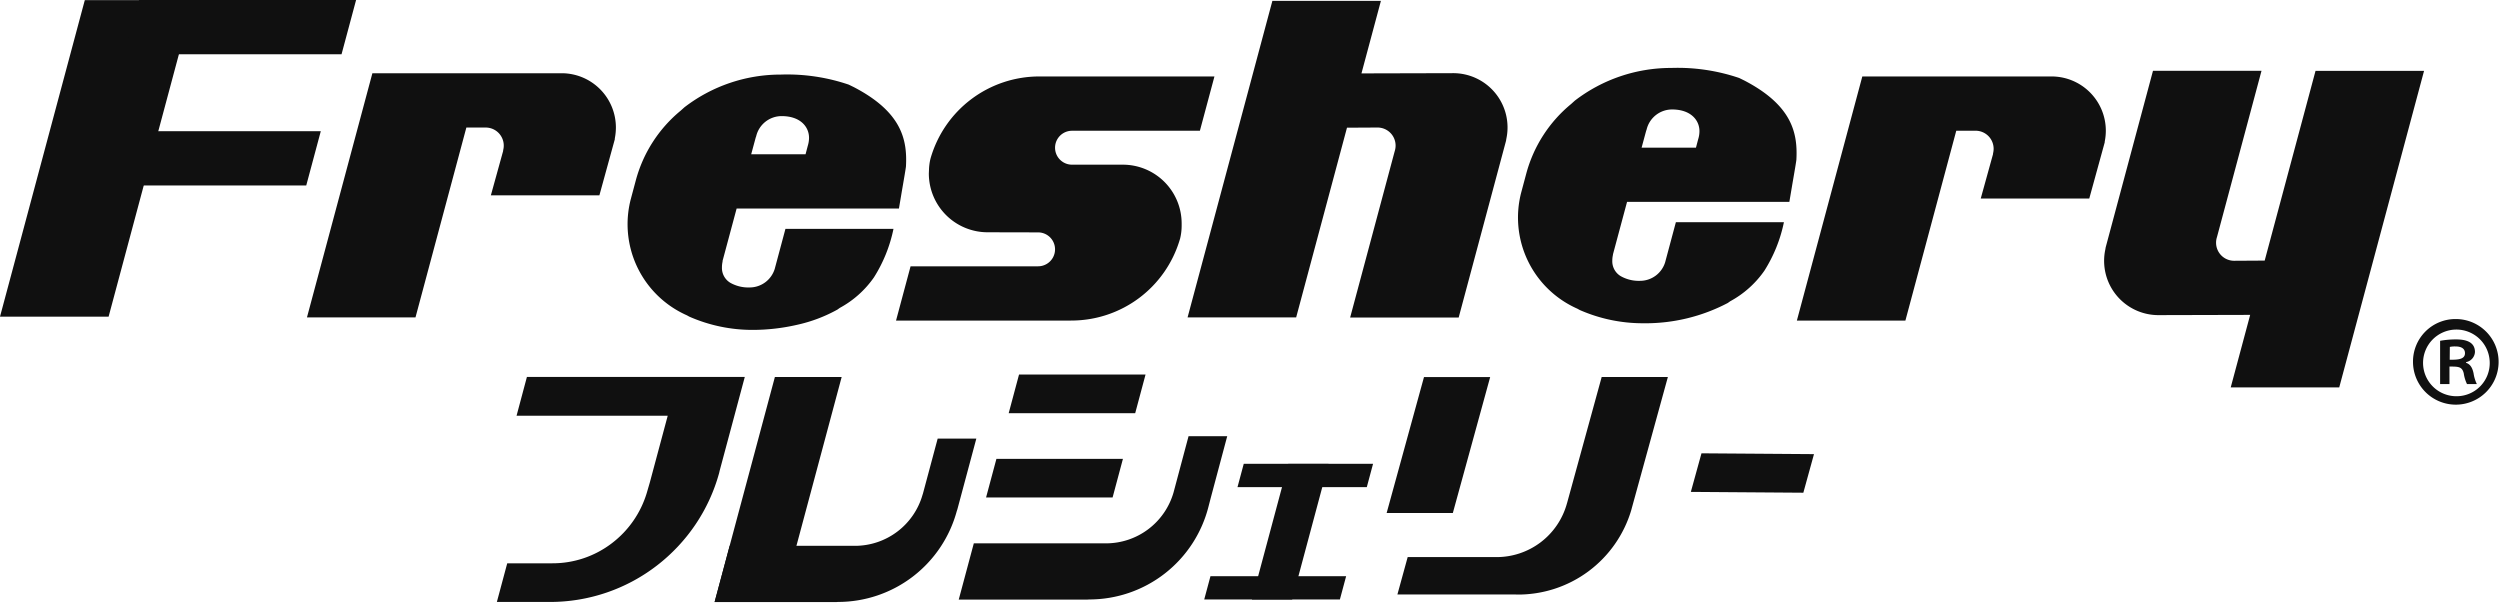
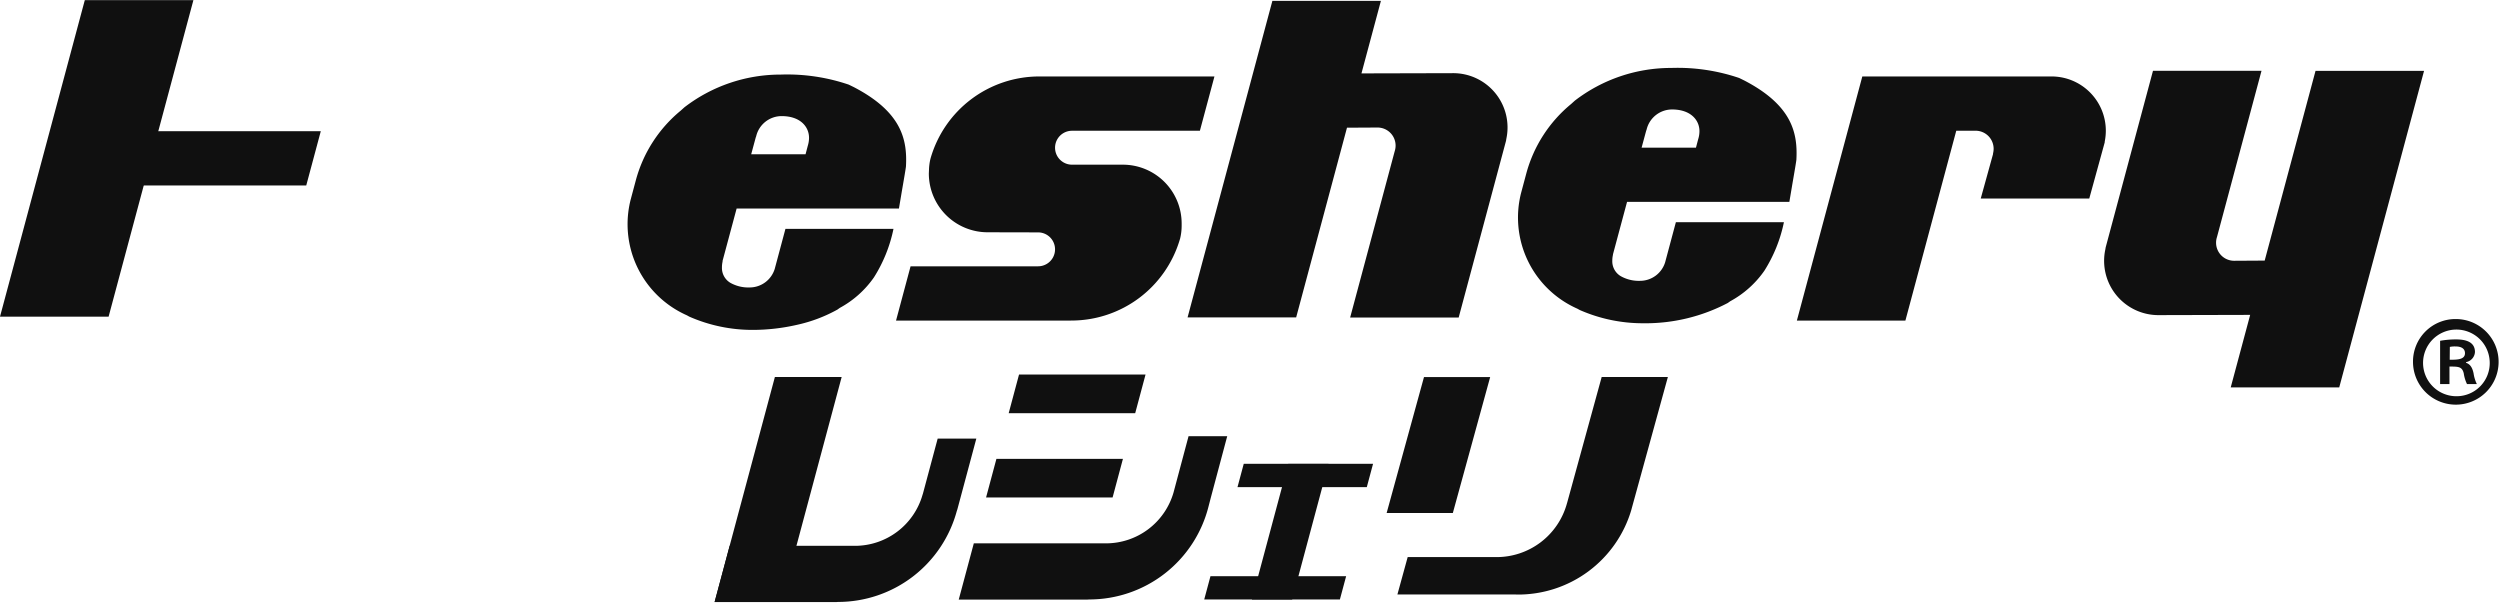
<svg xmlns="http://www.w3.org/2000/svg" width="180.002" height="43.843" viewBox="0 0 180.002 43.843">
  <g id="グループ_80" data-name="グループ 80" transform="translate(-678 234)">
    <g id="グループ_79" data-name="グループ 79" transform="translate(678 -234)">
-       <path id="前面オブジェクトで型抜き_1" data-name="前面オブジェクトで型抜き 1" d="M3.807,16.2l-.133,0H0l.746-2.783H3.74l.257,0A7.021,7.021,0,0,0,8.28,11.972,7.137,7.137,0,0,0,10.8,8.327l.215-.737,1.287-4.8H1.418L2.163,0h10.88V0h4.807V0l-.745,2.783-1.06,3.953-.039.17A12.571,12.571,0,0,1,14.3,10.622a12.7,12.7,0,0,1-2.76,2.943A12.6,12.6,0,0,1,3.807,16.2Z" transform="translate(35.775 27.141)" fill="#101010" stroke="rgba(0,0,0,0)" stroke-miterlimit="10" stroke-width="1" />
      <g id="グループ_50" data-name="グループ 50" transform="translate(69.029 26.967)">
        <g id="グループ_47" data-name="グループ 47" transform="translate(1.968 6.07)">
          <path id="パス_37" data-name="パス 37" d="M212.979,410.679l.745-2.783h-9.109l-.746,2.783Z" transform="translate(-203.869 -407.896)" fill="#101010" />
        </g>
        <g id="グループ_48" data-name="グループ 48" transform="translate(3.597)">
          <path id="パス_38" data-name="パス 38" d="M216.317,398.24l.745-2.783h-9.109l-.745,2.783Z" transform="translate(-207.208 -395.457)" fill="#101010" />
        </g>
        <g id="グループ_49" data-name="グループ 49" transform="translate(0 4.436)">
          <path id="パス_39" data-name="パス 39" d="M217.821,409.614a8.859,8.859,0,0,1-8.589,6.692l-.123.008h-9.272l1.085-4.048h9.515a5.064,5.064,0,0,0,4.873-3.689l.016-.062,1.058-3.966h2.784l-1.18,4.421Z" transform="translate(-199.836 -404.547)" fill="#101010" />
        </g>
      </g>
      <g id="グループ_54" data-name="グループ 54" transform="translate(86.706 33.394)">
        <g id="グループ_51" data-name="グループ 51" transform="translate(3.431 0)">
          <path id="パス_40" data-name="パス 40" d="M245.989,418.4l2.617-9.768h-2.9l-2.617,9.768Z" transform="translate(-243.089 -408.628)" fill="#101010" />
        </g>
        <g id="グループ_52" data-name="グループ 52" transform="translate(0 8.09)">
          <path id="パス_41" data-name="パス 41" d="M245.826,426.884l.45-1.678h-9.768l-.45,1.678Z" transform="translate(-236.059 -425.205)" fill="#101010" />
        </g>
        <g id="グループ_53" data-name="グループ 53" transform="translate(2.395 0)">
          <path id="パス_42" data-name="パス 42" d="M250.276,410.305l.45-1.678h-9.31l-.45,1.678Z" transform="translate(-240.966 -408.627)" fill="#101010" />
        </g>
      </g>
      <g id="グループ_57" data-name="グループ 57" transform="translate(99.84 27.146)">
        <g id="グループ_55" data-name="グループ 55" transform="translate(0 0.002)">
          <path id="パス_43" data-name="パス 43" d="M267.739,405.613l2.688-9.787h-4.765l-2.689,9.787Z" transform="translate(-262.973 -395.826)" fill="#101010" />
        </g>
        <g id="グループ_56" data-name="グループ 56" transform="translate(0.776)">
          <path id="パス_44" data-name="パス 44" d="M273.186,411.486A8.5,8.5,0,0,0,281.4,405.4l.035-.131,2.6-9.449h-4.766l-2.485,9.049-.023.076a5.249,5.249,0,0,1-5.1,3.843H265.3l-.74,2.692h8.491Z" transform="translate(-264.562 -395.823)" fill="#101010" />
        </g>
      </g>
      <g id="グループ_58" data-name="グループ 58" transform="translate(121.744 32.639)">
-         <path id="パス_45" data-name="パス 45" d="M315.957,409.917l.766-2.778-8.1-.059-.766,2.778Z" transform="translate(-307.859 -407.08)" fill="#101010" />
-       </g>
+         </g>
      <g id="グループ_61" data-name="グループ 61" transform="translate(51.45 27.146)">
        <g id="グループ_59" data-name="グループ 59" transform="translate(0.003)">
          <path id="パス_46" data-name="パス 46" d="M168.627,412.018l4.339-16.195h-4.808l-4.34,16.195Z" transform="translate(-163.819 -395.823)" fill="#101010" />
        </g>
        <g id="グループ_60" data-name="グループ 60" transform="translate(0 4.434)">
          <path id="パス_47" data-name="パス 47" d="M172.6,416.678h-8.785l1.085-4.048h9.018a5.062,5.062,0,0,0,4.869-3.676l.029-.087,1.06-3.956h2.783l-1.367,5.1-.035.1a8.861,8.861,0,0,1-8.556,6.559Z" transform="translate(-163.813 -404.91)" fill="#101010" />
        </g>
      </g>
      <g id="グループ_62" data-name="グループ 62" transform="translate(85.506 0.062)">
        <path id="パス_48" data-name="パス 48" d="M252.732,345.529a3.91,3.91,0,0,1,3.818,4.736l-.021.135-3.409,12.722h-7.814L248.5,351.2l.032-.114a1.288,1.288,0,0,0,.046-.343,1.3,1.3,0,0,0-1.3-1.3l-2.2.012-3.66,13.661H233.6l6.106-22.791h7.814l-1.4,5.221Z" transform="translate(-233.6 -340.323)" fill="#101010" />
      </g>
      <g id="グループ_63" data-name="グループ 63" transform="translate(151.499 5.096)">
        <path id="パス_49" data-name="パス 49" d="M372.739,368.232a3.908,3.908,0,0,1-3.819-4.736l.021-.134,3.409-12.723h7.814l-3.194,11.923-.033.114a1.325,1.325,0,0,0-.045.343,1.3,1.3,0,0,0,1.3,1.3l2.2-.013,3.661-13.661h7.814l-6.107,22.79h-7.813l1.4-5.22Z" transform="translate(-368.832 -350.639)" fill="#101010" />
      </g>
      <g id="グループ_64" data-name="グループ 64" transform="translate(22.101 5.272)">
-         <path id="パス_50" data-name="パス 50" d="M125.838,355.683a3.978,3.978,0,0,0,.077-.775A3.907,3.907,0,0,0,122.008,351l-13.626,0-4.711,17.581h7.814l3.663-13.671,1.39,0a1.3,1.3,0,0,1,1.259,1.635l0,.048-.885,3.2h7.814l1.11-4.037" transform="translate(-103.671 -350.999)" fill="#101010" />
-       </g>
+         </g>
      <g id="グループ_65" data-name="グループ 65" transform="translate(64.514 5.502)">
        <path id="パス_51" data-name="パス 51" d="M200.812,362.7a1.221,1.221,0,1,1,0,2.442h-.13l-9.051,0-1.048,3.911h12.439l.187-.005a8.143,8.143,0,0,0,7.806-5.829l.019-.056a3.942,3.942,0,0,0,.115-.948l0-.158a4.233,4.233,0,0,0-4.233-4.232l-3.661,0a1.221,1.221,0,0,1,0-2.442h9.207l1.048-3.91H200.969l-.072,0a8.143,8.143,0,0,0-7.827,5.9l-.025.1a3.887,3.887,0,0,0-.087.7l-.012.287a4.232,4.232,0,0,0,4.233,4.232Z" transform="translate(-190.583 -351.47)" fill="#101010" />
      </g>
      <path id="前面オブジェクトで型抜き_3" data-name="前面オブジェクトで型抜き 3" d="M9.015,18.383a11.309,11.309,0,0,1-4.568-.953l-.169-.094A7.173,7.173,0,0,1,.22,9.01L.592,7.62A9.77,9.77,0,0,1,3.821,2.6l.27-.243A11.342,11.342,0,0,1,11.024,0a13.769,13.769,0,0,1,4.9.724L16.3.908c3.457,1.8,3.843,3.8,3.745,5.694-.006.112-.159,1-.293,1.775-.1.606-.2,1.179-.213,1.267H7.852L6.84,13.413l0,.053a1.884,1.884,0,0,0-.045.413A1.241,1.241,0,0,0,7.4,14.993a2.644,2.644,0,0,0,1.393.334,1.892,1.892,0,0,0,1.809-1.36l.019-.074.746-2.786,7.779,0A10.445,10.445,0,0,1,17.739,14.6a7.124,7.124,0,0,1-2.462,2.2l-.169.121a10.729,10.729,0,0,1-2.9,1.095A14.349,14.349,0,0,1,9.015,18.383ZM11.093,2.99A1.884,1.884,0,0,0,9.258,4.446l-.032.086L8.9,5.739l3.914,0,.154-.586.021-.074a1.908,1.908,0,0,0,.076-.533C13.063,3.772,12.454,2.99,11.093,2.99Z" transform="translate(45.186 5.37)" fill="#101010" stroke="rgba(0,0,0,0)" stroke-miterlimit="10" stroke-width="1" />
      <path id="前面オブジェクトで型抜き_2" data-name="前面オブジェクトで型抜き 2" d="M9.015,18.383a11.309,11.309,0,0,1-4.568-.953l-.169-.094A7.173,7.173,0,0,1,.22,9.01L.592,7.62A9.769,9.769,0,0,1,3.821,2.6l.27-.244A11.352,11.352,0,0,1,11.025,0a13.78,13.78,0,0,1,4.9.723L16.3.907c3.457,1.8,3.843,3.8,3.745,5.694-.006.112-.158.995-.293,1.774-.1.607-.2,1.18-.213,1.269H7.852L6.84,13.413l-.005.053a1.882,1.882,0,0,0-.045.413A1.241,1.241,0,0,0,7.4,14.993a2.643,2.643,0,0,0,1.393.335,1.892,1.892,0,0,0,1.809-1.36l.019-.075.746-2.785,7.779,0A10.446,10.446,0,0,1,17.739,14.6a7.124,7.124,0,0,1-2.462,2.2l-.169.121A12.737,12.737,0,0,1,9.015,18.383ZM11.093,2.99A1.884,1.884,0,0,0,9.258,4.446l-.032.086L8.9,5.739l3.914,0,.154-.587.021-.073a1.9,1.9,0,0,0,.076-.534C13.063,3.772,12.454,2.99,11.093,2.99Z" transform="translate(109.297 4.892)" fill="#101010" stroke="rgba(0,0,0,0)" stroke-miterlimit="10" stroke-width="1" />
      <g id="グループ_72" data-name="グループ 72" transform="translate(129.377 5.502)">
        <path id="パス_56" data-name="パス 56" d="M345.668,356.154a3.971,3.971,0,0,0,.077-.775,3.907,3.907,0,0,0-3.907-3.906l-13.626,0L323.5,369.051h7.814l3.663-13.671,1.39,0a1.3,1.3,0,0,1,1.3,1.3,1.318,1.318,0,0,1-.043.334l0,.048-.885,3.2h7.814l1.11-4.037" transform="translate(-323.501 -351.47)" fill="#101010" />
      </g>
      <g id="グループ_76" data-name="グループ 76" transform="translate(0)">
        <g id="グループ_73" data-name="グループ 73" transform="translate(0 0.005)">
          <path id="パス_57" data-name="パス 57" d="M66.2,363l6.106-22.79H64.487L58.381,363Z" transform="translate(-58.381 -340.205)" fill="#101010" />
-           <path id="パス_58" data-name="パス 58" d="M72.644,363.557" transform="translate(-65.684 -352.161)" fill="#101010" />
        </g>
        <g id="グループ_74" data-name="グループ 74" transform="translate(8.964 0)">
-           <path id="パス_59" data-name="パス 59" d="M92.377,344.1l1.047-3.907H77.8L76.749,344.1Z" transform="translate(-76.749 -340.195)" fill="#101010" />
          <path id="パス_60" data-name="パス 60" d="M93.834,344.2" transform="translate(-85.497 -342.245)" fill="#101010" />
        </g>
        <g id="グループ_75" data-name="グループ 75" transform="translate(6.423 9.447)">
          <path id="パス_61" data-name="パス 61" d="M87.169,363.461l1.047-3.907H72.589l-1.047,3.907Z" transform="translate(-71.542 -359.554)" fill="#101010" />
          <path id="パス_62" data-name="パス 62" d="M88.626,363.557" transform="translate(-80.289 -361.603)" fill="#101010" />
        </g>
      </g>
      <g id="グループ_77" data-name="グループ 77" transform="translate(173.738 22.972)">
        <path id="パス_63" data-name="パス 63" d="M417.537,387.269a3.082,3.082,0,1,1-3.132,3.065A3.059,3.059,0,0,1,417.537,387.269Zm0,5.557a2.387,2.387,0,0,0,2.391-2.474,2.4,2.4,0,1,0-2.391,2.474Zm-1.18-.877v-3.114a6.409,6.409,0,0,1,1.145-.1c.557,0,1.364.1,1.364.909a.787.787,0,0,1-.639.726v.05c.3.1.455.353.539.757a2.675,2.675,0,0,0,.236.774h-.709a2.651,2.651,0,0,1-.234-.774c-.119-.488-.388-.488-1.028-.488v1.262Zm.691-1.75c.523,0,1.1,0,1.1-.471,0-.286-.2-.487-.691-.487a1.842,1.842,0,0,0-.4.033Z" transform="translate(-414.405 -387.269)" fill="#101010" />
      </g>
    </g>
  </g>
</svg>